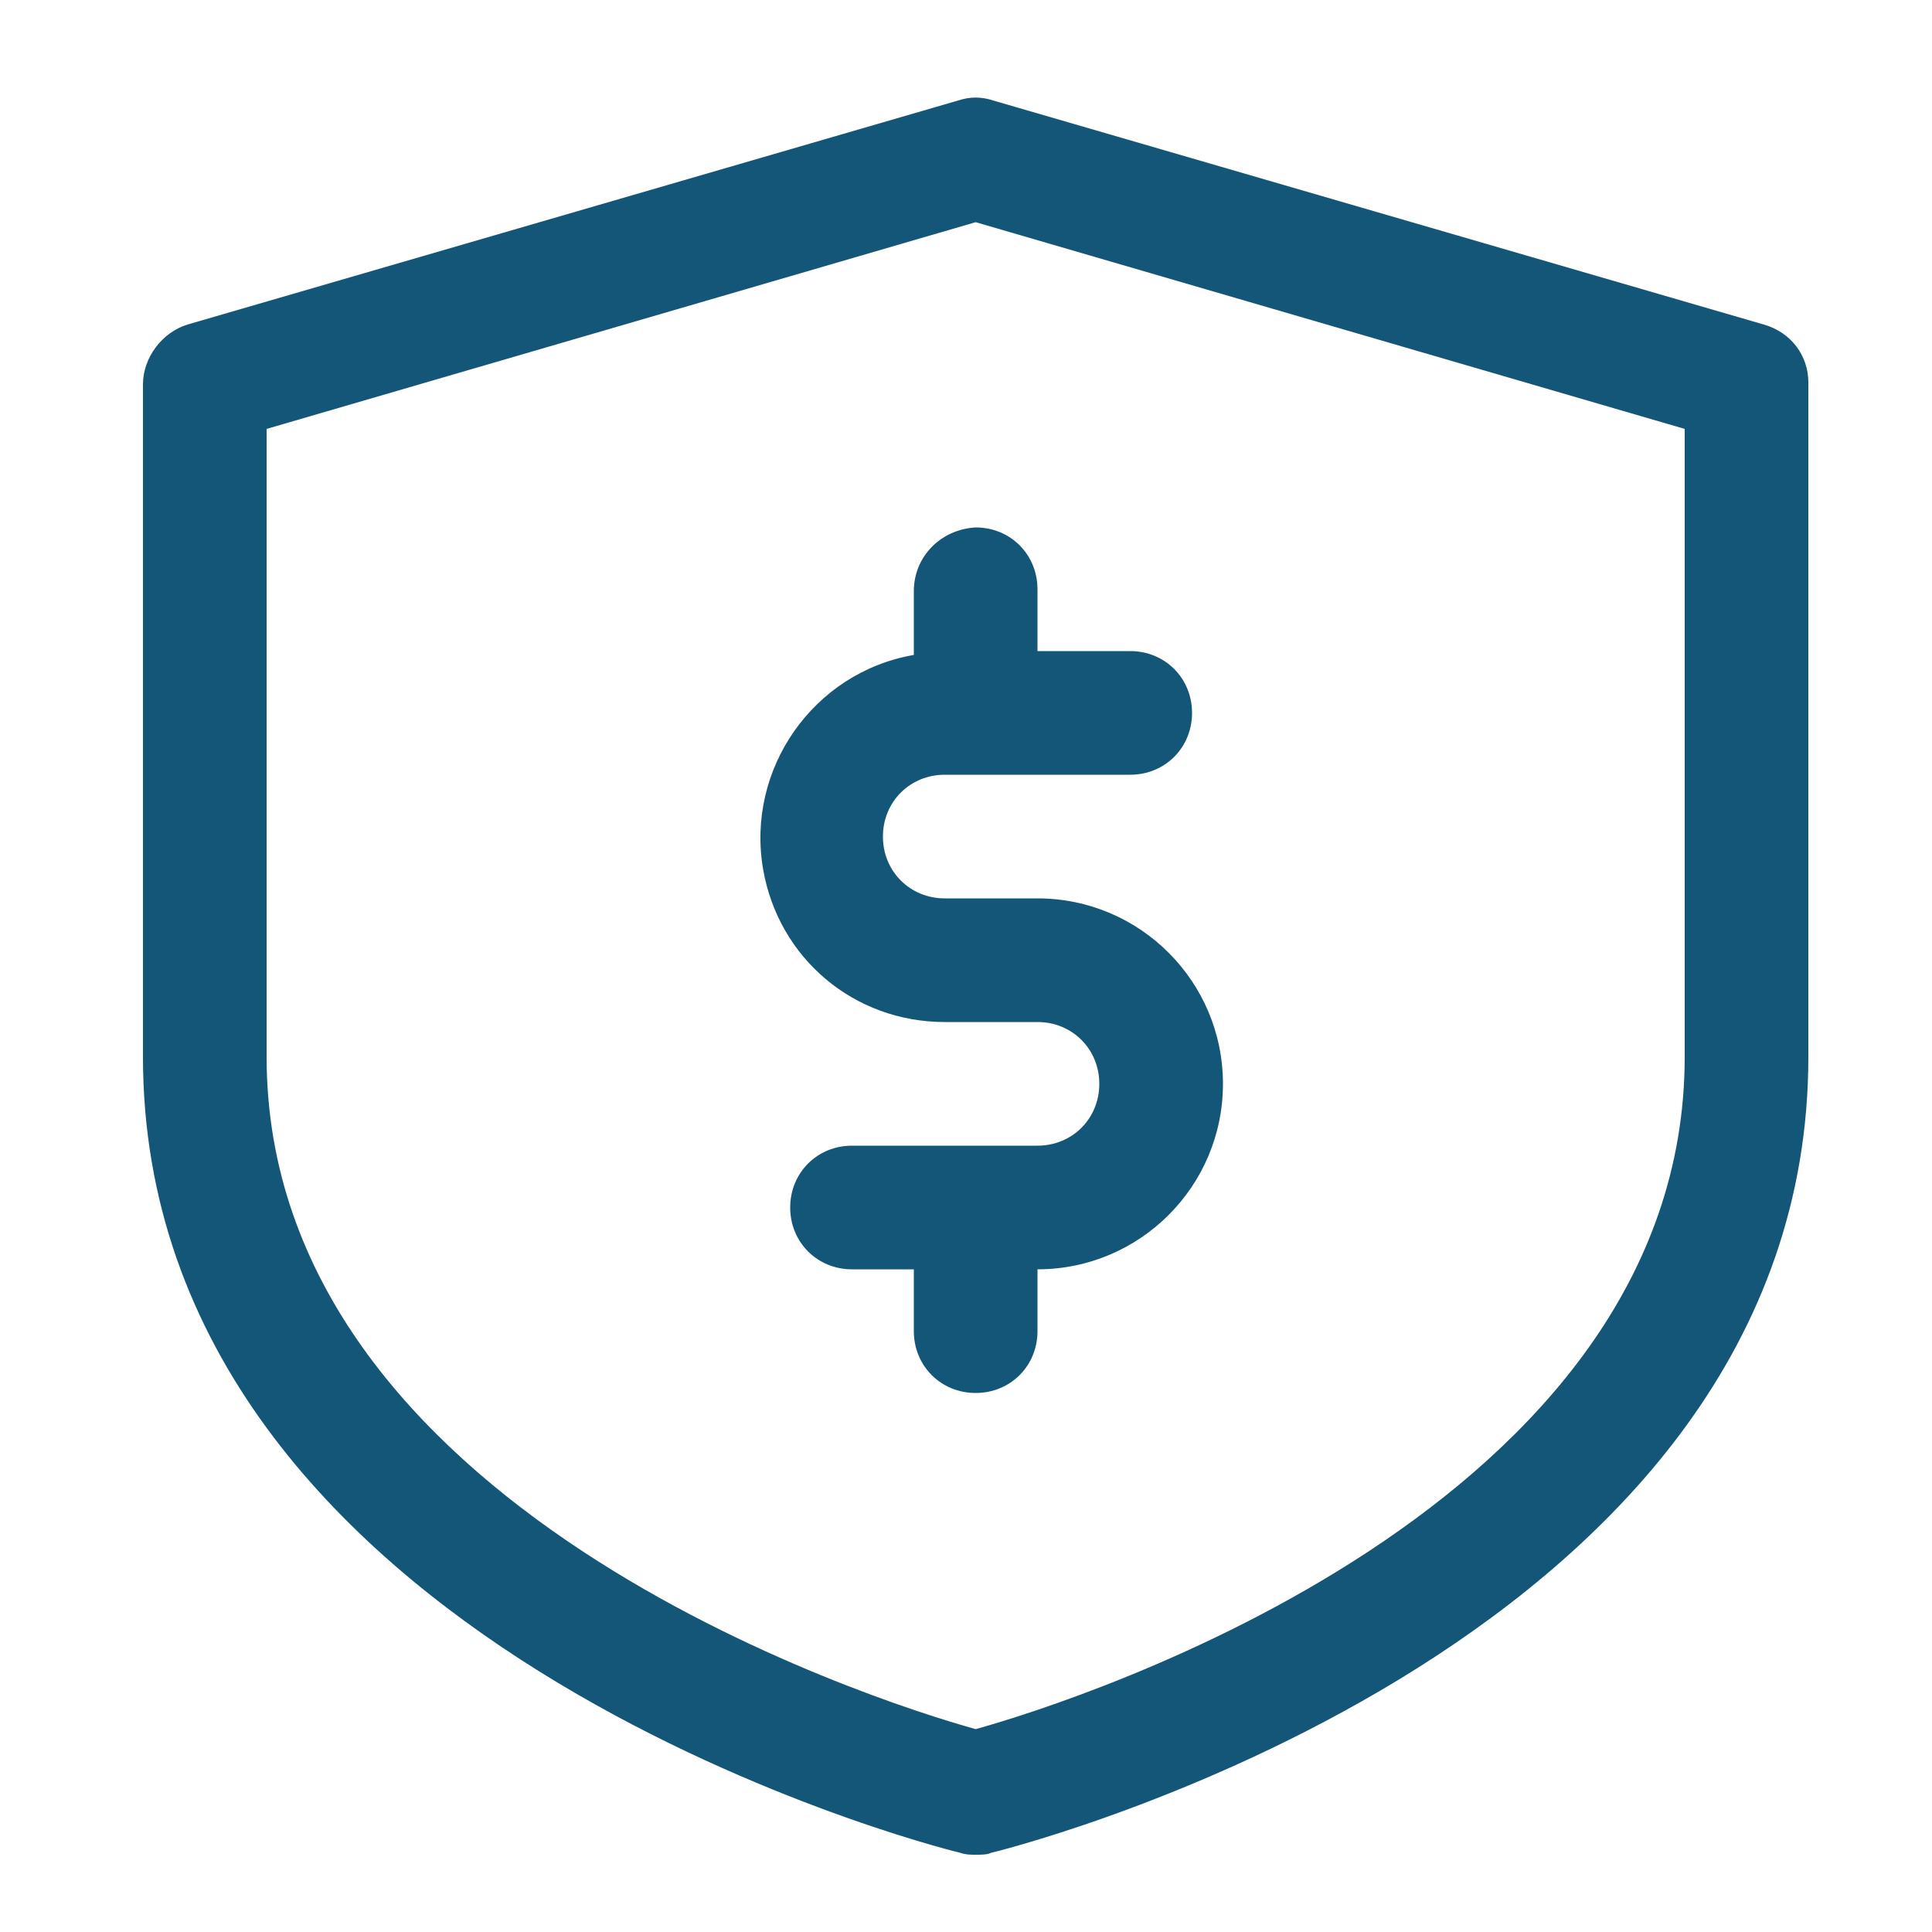
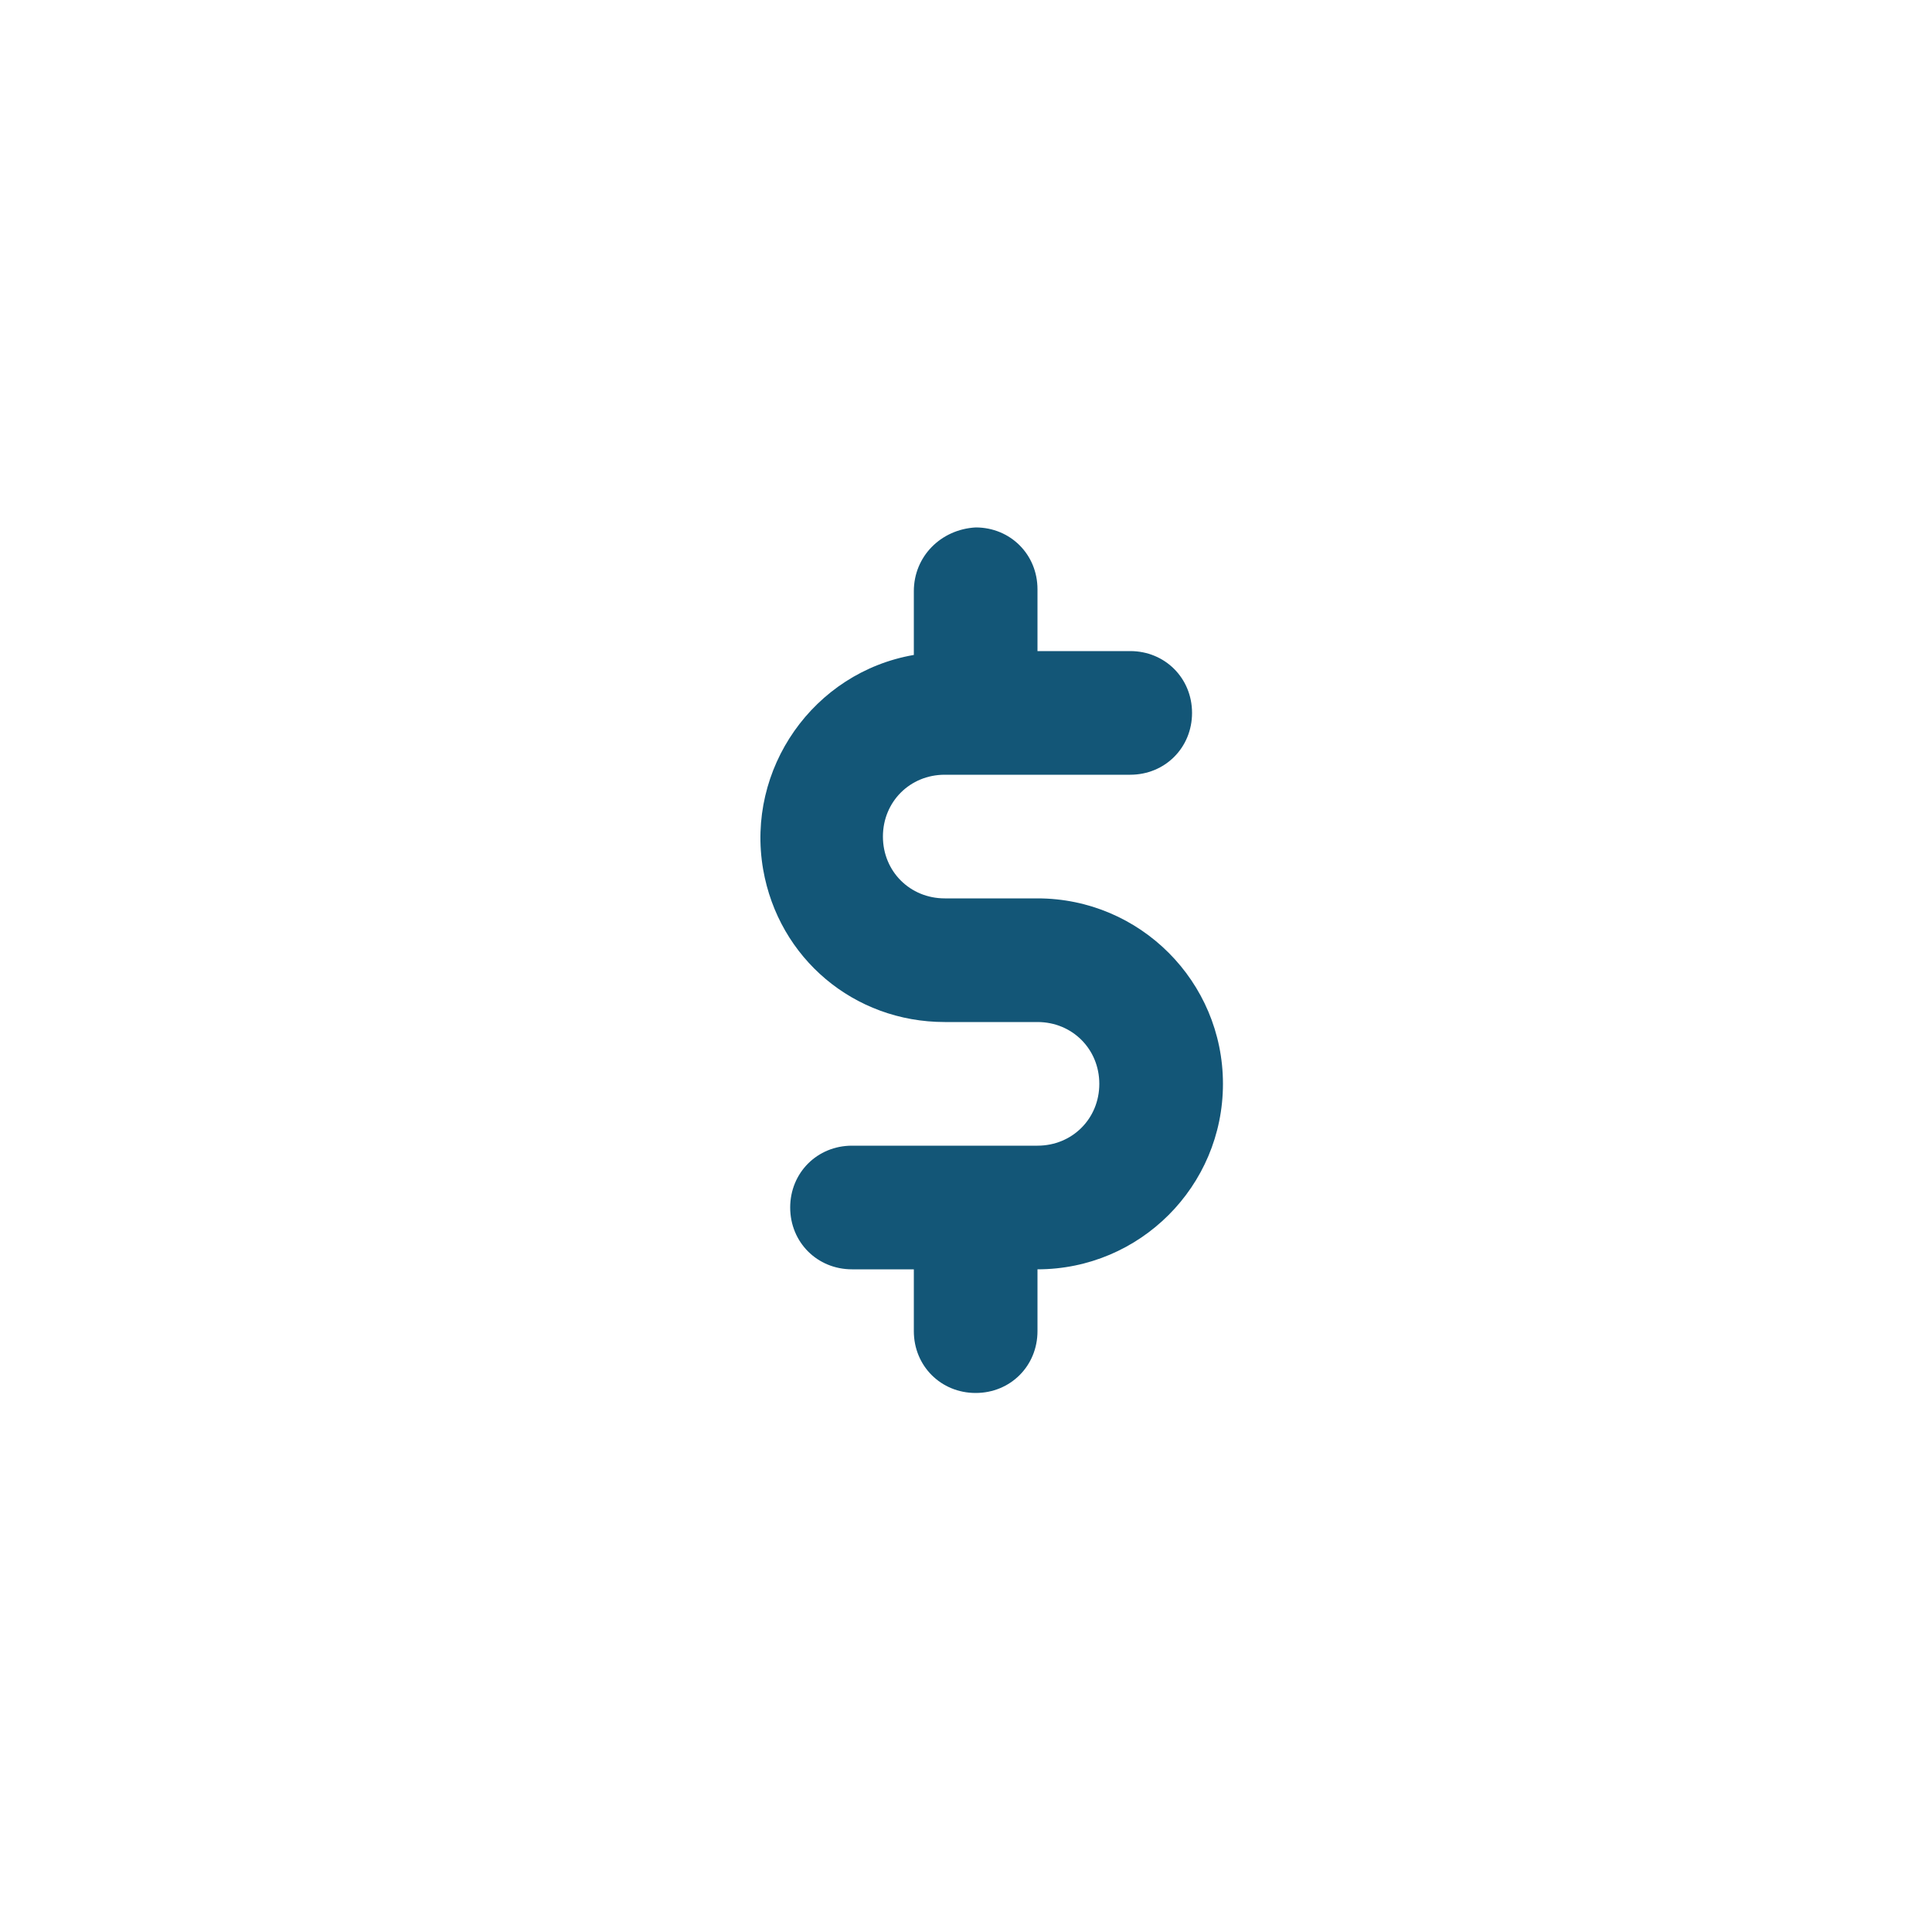
<svg xmlns="http://www.w3.org/2000/svg" version="1.1" fill="#135677" id="Layer_1" x="0px" y="0px" viewBox="0 0 100 100" style="enable-background:new 0 0 100 100;" xml:space="preserve">
-   <path d="M91.3,16.8L51.4,5.2c-0.6-0.2-1.2-0.2-1.8,0l0,0L9.7,16.8c-1.3,0.4-2.3,1.7-2.3,3.1v34.8C7.4,85,48,95.5,49.7,95.9  C50,96,50.2,96,50.5,96c0.3,0,0.6,0,0.8-0.1c2.5-0.6,42.3-11.2,42.3-41.2V19.8C93.6,18.4,92.7,17.2,91.3,16.8z M87.2,54.7  C87.2,78,55.9,88,50.5,89.5C45.1,88,13.8,78,13.8,54.7V22.2l36.7-10.7l36.7,10.7V54.7z" />
  <path d="M47.3,30.6v3.3c-5.2,0.9-8.7,5.9-7.8,11.1c0.8,4.6,4.7,7.9,9.4,7.9h4.8c1.8,0,3.2,1.4,3.2,3.2c0,1.8-1.4,3.2-3.2,3.2h-9.6  c-1.8,0-3.2,1.4-3.2,3.2c0,1.8,1.4,3.2,3.2,3.2h3.2v3.2c0,1.8,1.4,3.2,3.2,3.2c1.8,0,3.2-1.4,3.2-3.2v-3.2c5.3,0,9.6-4.3,9.6-9.6  s-4.3-9.6-9.6-9.6h-4.8c-1.8,0-3.2-1.4-3.2-3.2s1.4-3.2,3.2-3.2h9.6c1.8,0,3.2-1.4,3.2-3.2s-1.4-3.2-3.2-3.2h-4.8v-3.2  c0-1.8-1.4-3.2-3.2-3.2C48.7,27.4,47.3,28.8,47.3,30.6z" />
</svg>